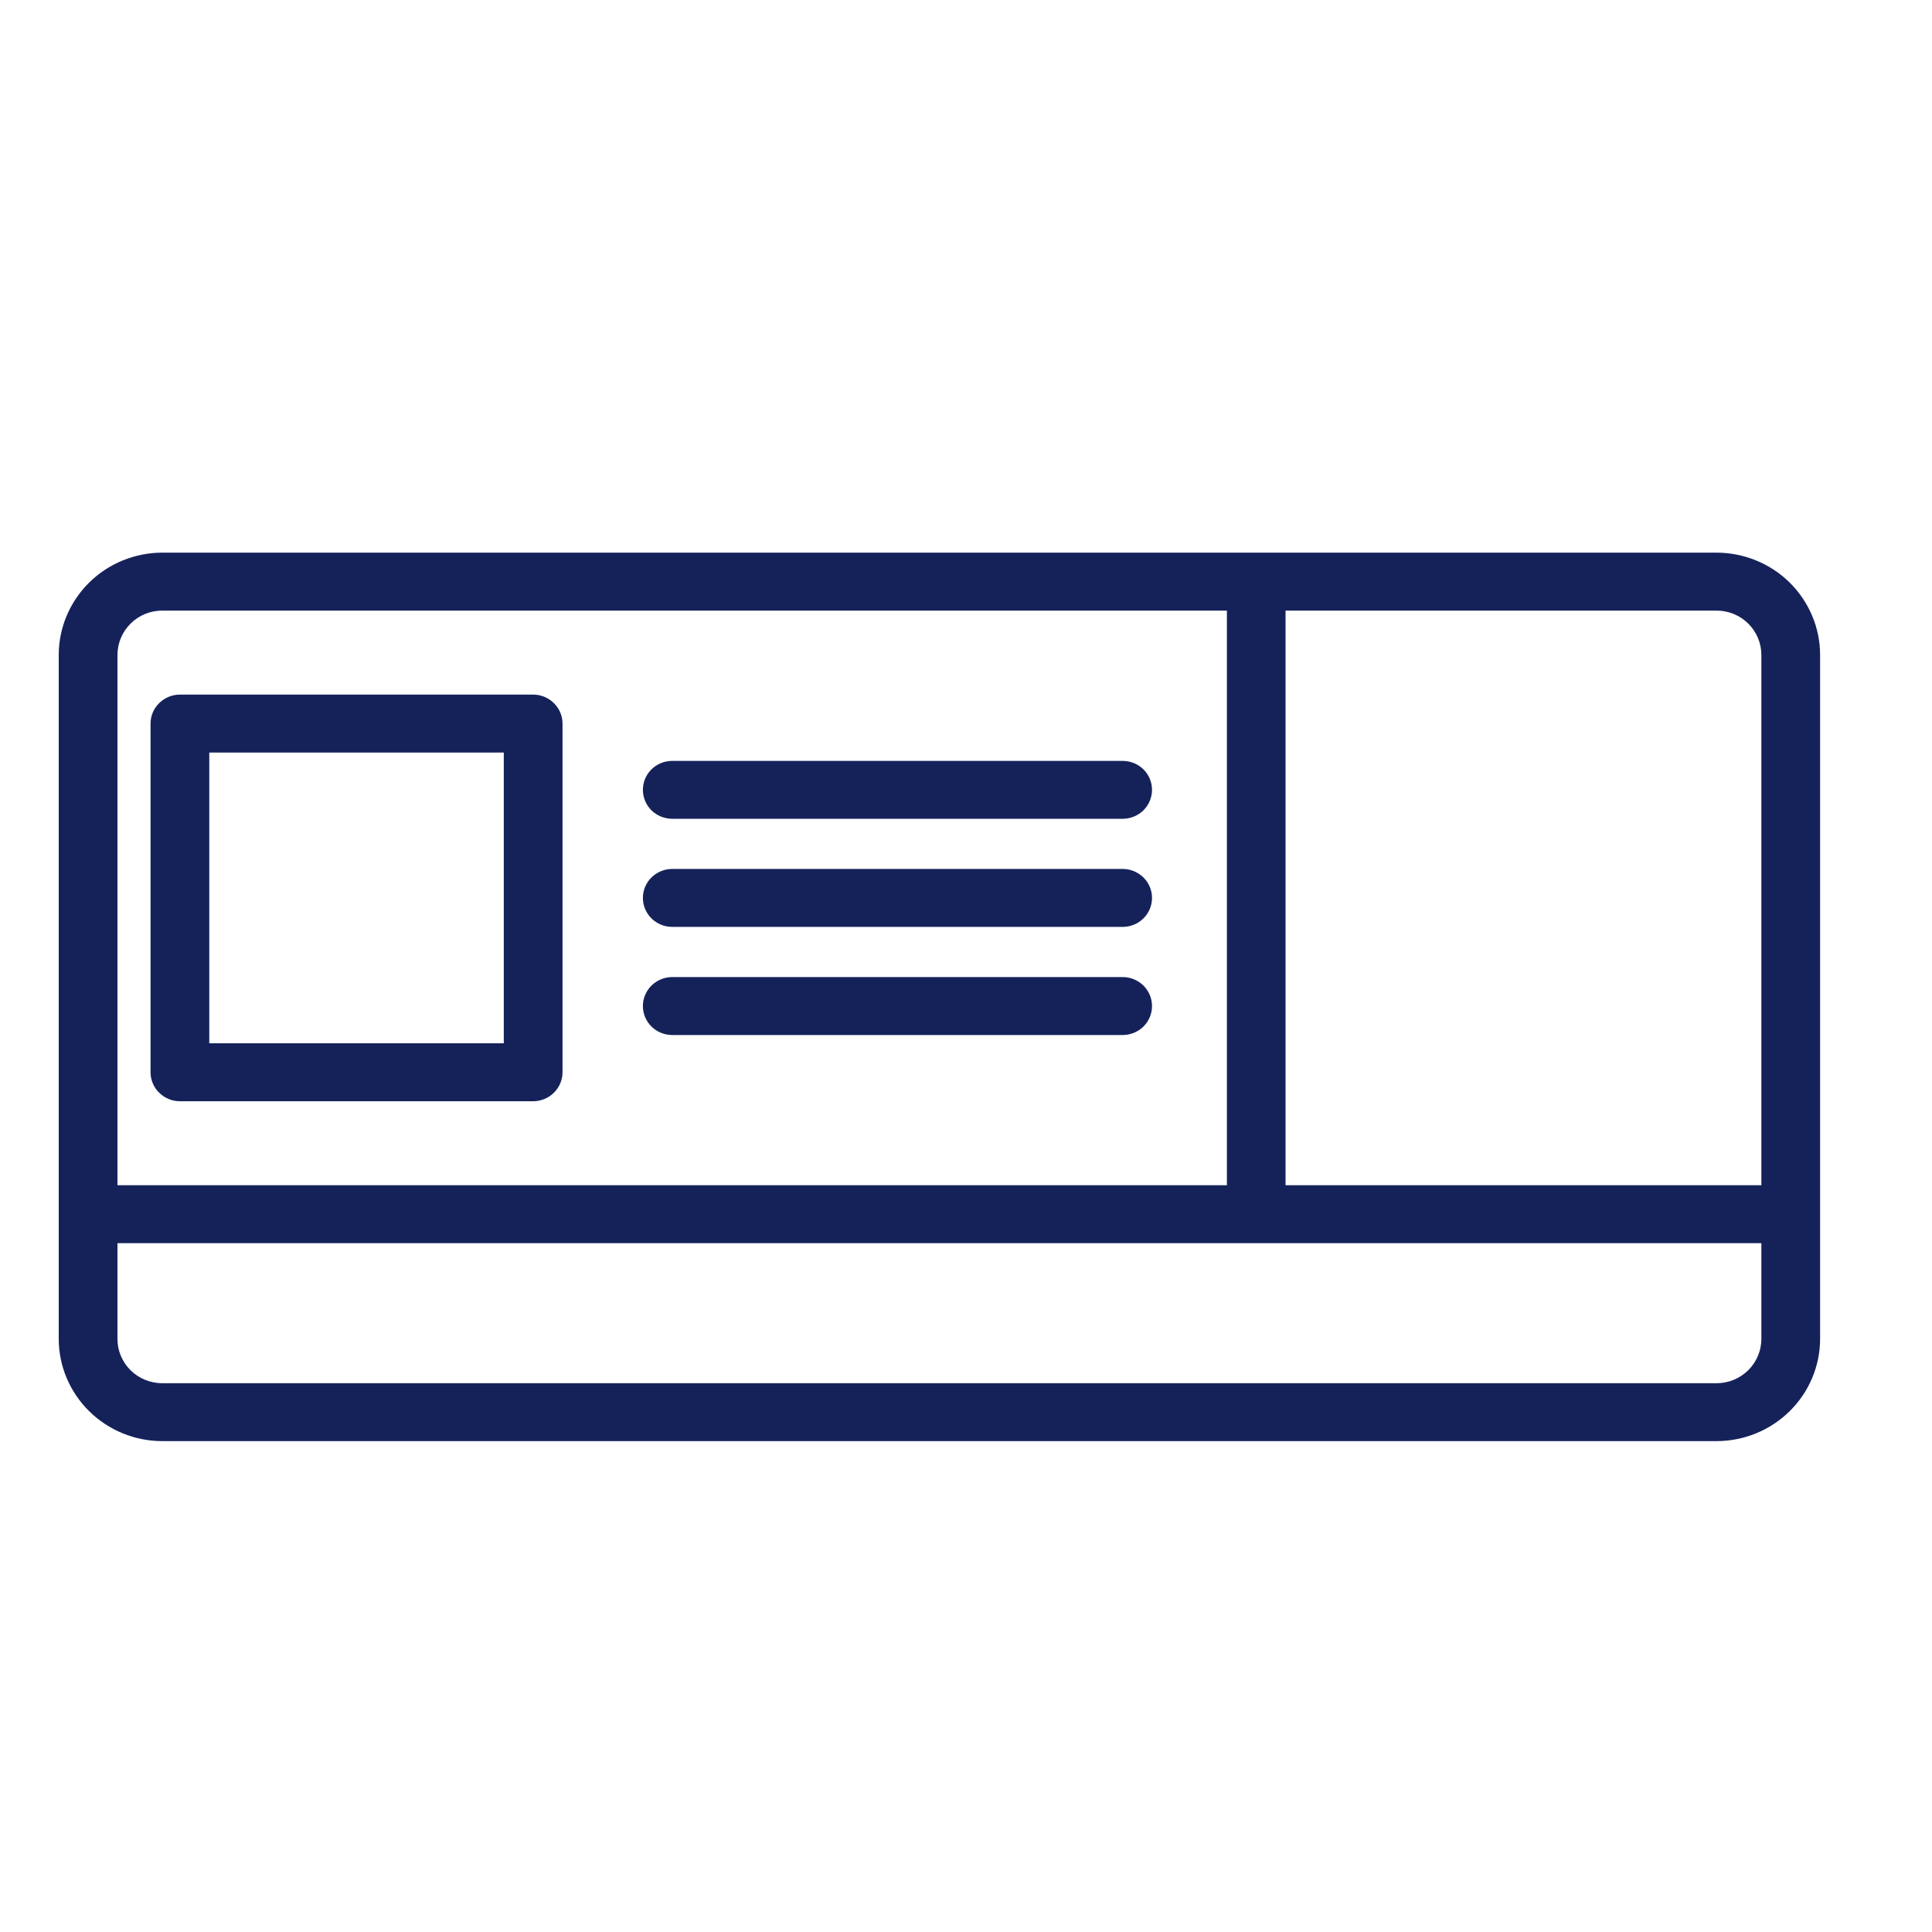
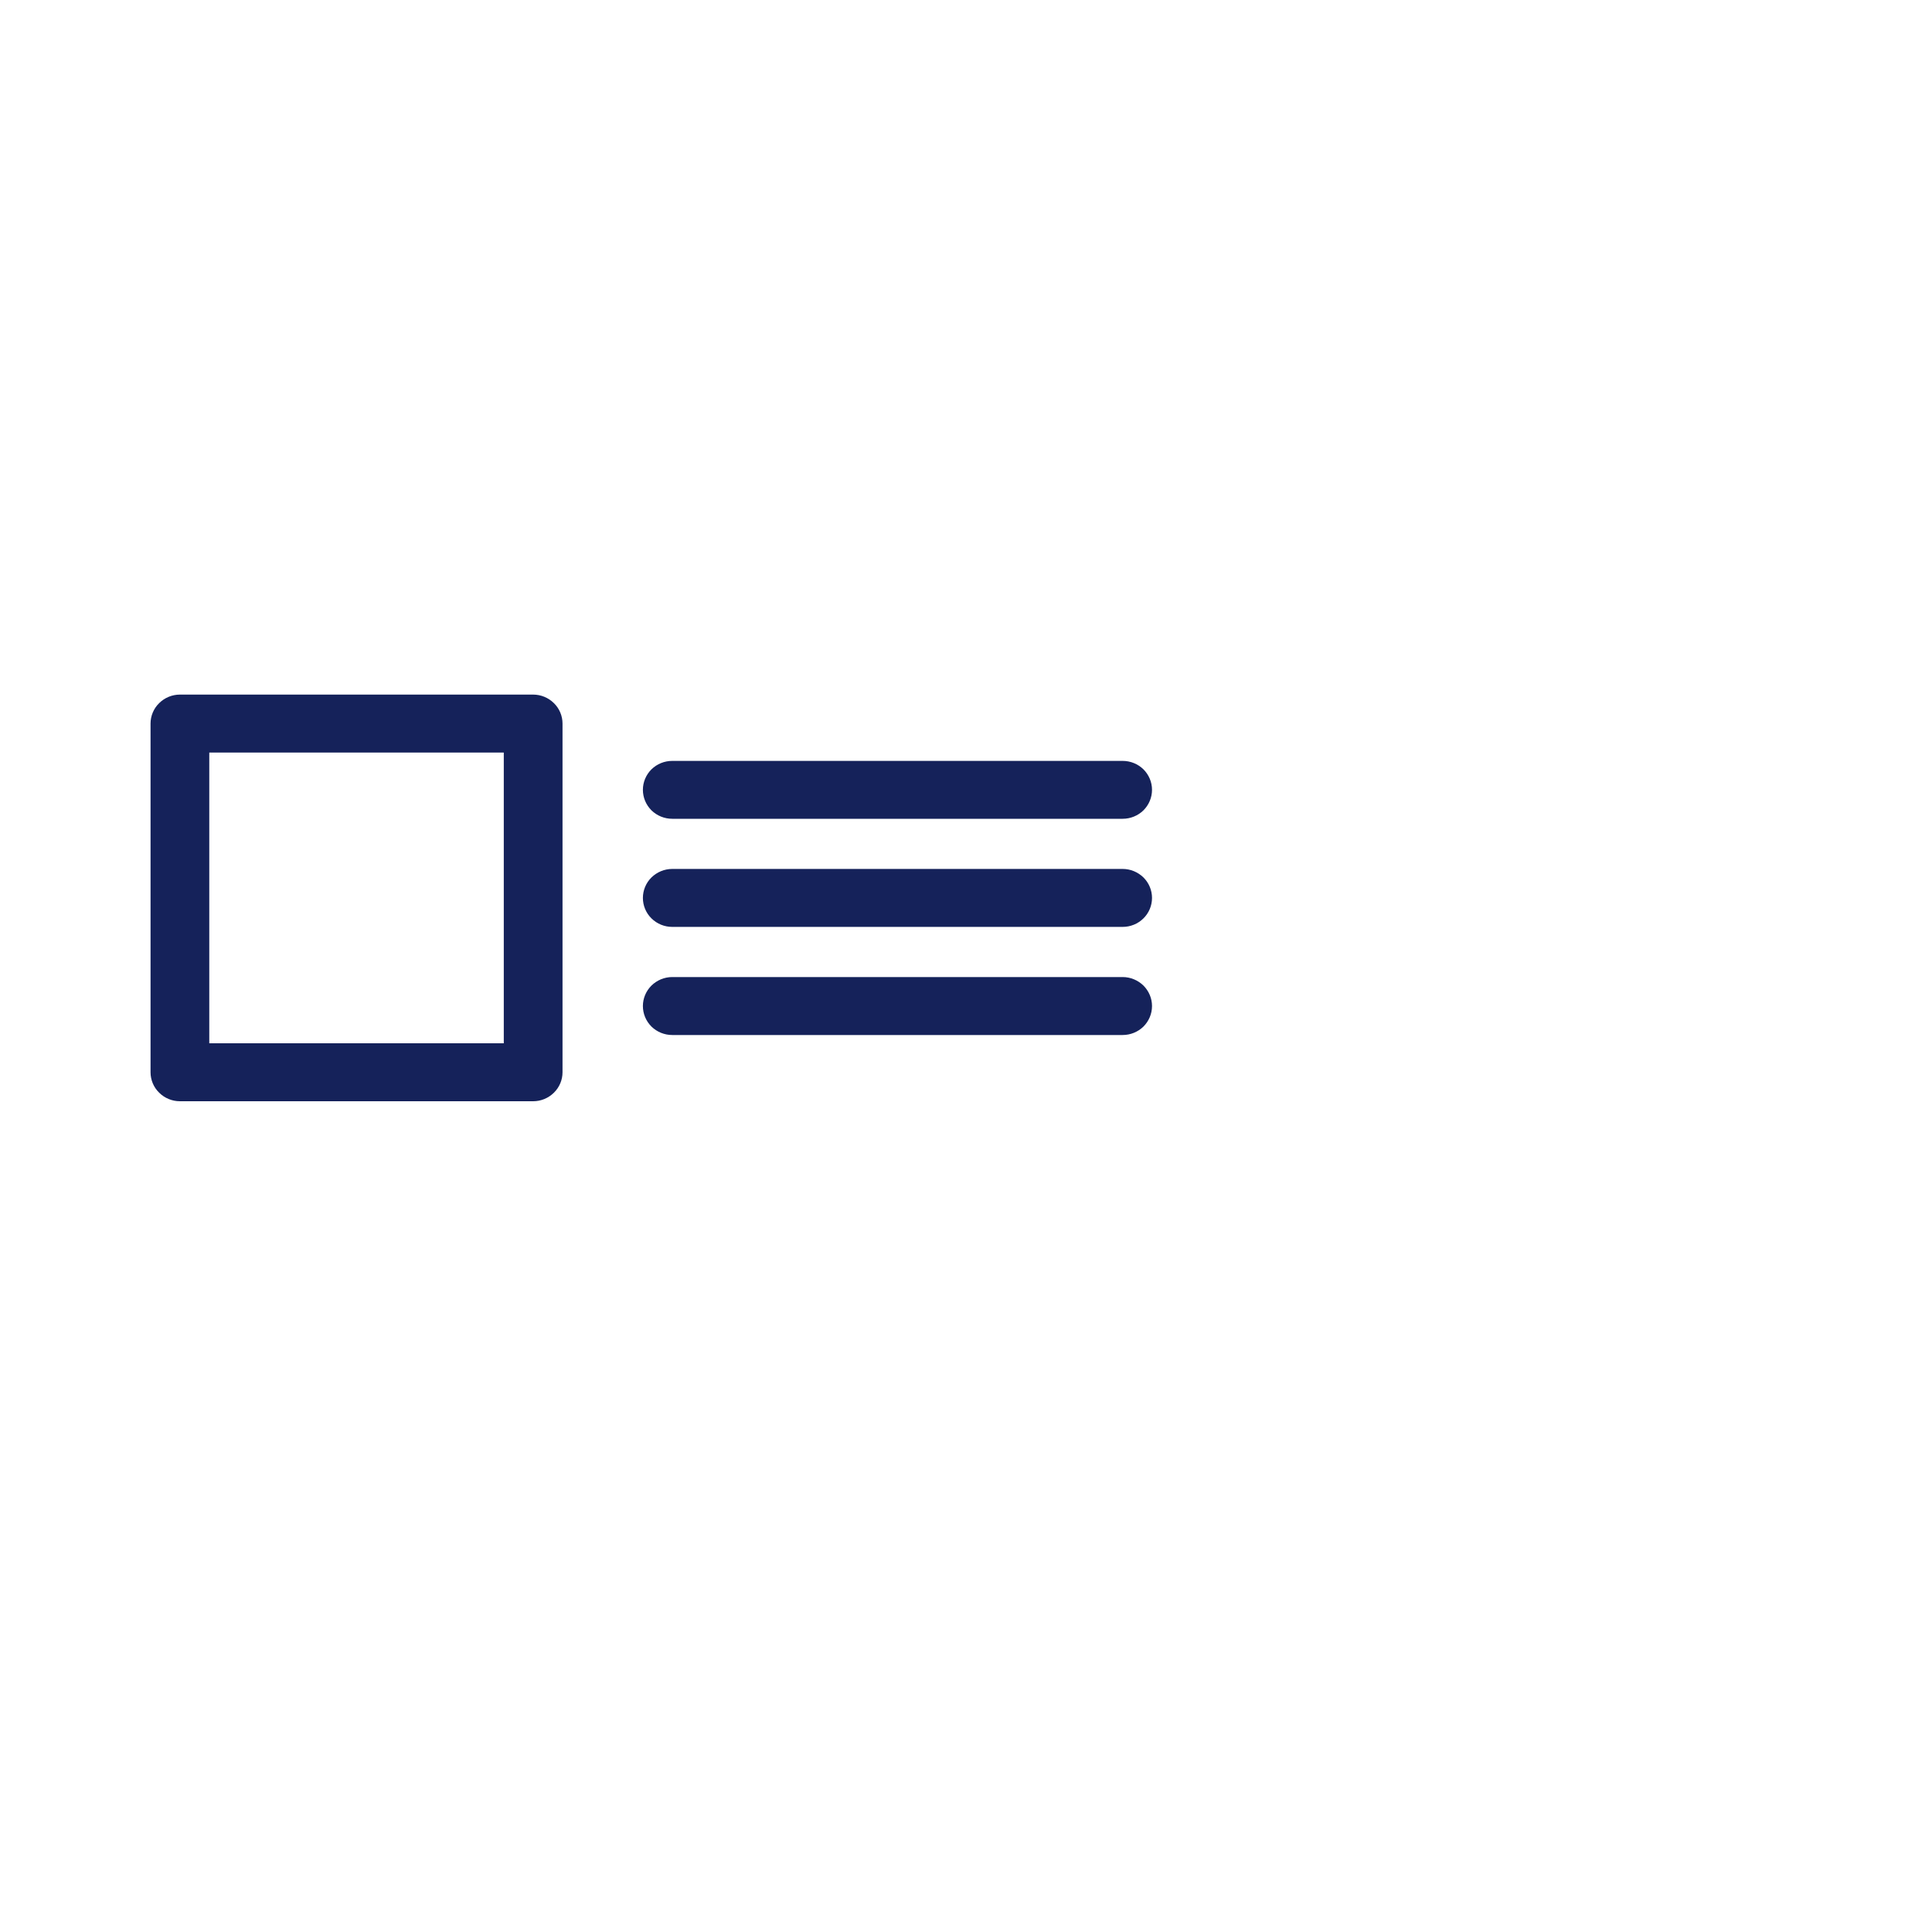
<svg xmlns="http://www.w3.org/2000/svg" width="25" height="25" viewBox="0 0 25 25" fill="none">
-   <path d="M23.552 8.475C23.552 8.124 23.41 7.788 23.159 7.539C22.908 7.291 22.567 7.152 22.211 7.151H2.1C1.745 7.152 1.404 7.291 1.153 7.539C0.902 7.788 0.76 8.124 0.76 8.475V17.325C0.76 17.676 0.902 18.012 1.153 18.26C1.404 18.508 1.745 18.648 2.1 18.648H22.211C22.567 18.648 22.908 18.508 23.159 18.26C23.41 18.012 23.552 17.676 23.552 17.325V8.475ZM22.792 8.475V15.337H16.635V7.901H22.211C22.366 7.901 22.513 7.961 22.622 8.069C22.731 8.177 22.792 8.323 22.792 8.475ZM2.1 7.901H15.876V15.337H1.52V8.475C1.52 8.323 1.581 8.177 1.69 8.069C1.798 7.961 1.946 7.901 2.1 7.901ZM22.211 17.899H2.1C1.946 17.899 1.798 17.838 1.689 17.731C1.581 17.623 1.519 17.477 1.52 17.325V16.087H22.792V17.325C22.792 17.477 22.731 17.623 22.622 17.731C22.513 17.838 22.366 17.899 22.211 17.899Z" fill="#15225A" />
  <path d="M2.328 14.25H6.899C7 14.25 7.096 14.21 7.167 14.14C7.239 14.07 7.279 13.974 7.279 13.875V9.363C7.279 9.264 7.239 9.168 7.167 9.098C7.096 9.028 7 8.988 6.899 8.988H2.328C2.227 8.988 2.131 9.028 2.06 9.098C1.988 9.168 1.948 9.264 1.948 9.363V13.875C1.948 13.974 1.988 14.07 2.06 14.14C2.131 14.21 2.227 14.25 2.328 14.25ZM2.708 9.738H6.519V13.5H2.708V9.738ZM8.699 10.595H14.527C14.628 10.595 14.724 10.556 14.796 10.486C14.867 10.415 14.907 10.32 14.907 10.22C14.907 10.121 14.867 10.026 14.796 9.955C14.724 9.885 14.628 9.846 14.527 9.846H8.699C8.598 9.846 8.502 9.885 8.43 9.955C8.359 10.026 8.319 10.121 8.319 10.22C8.319 10.32 8.359 10.415 8.43 10.486C8.502 10.556 8.598 10.595 8.699 10.595ZM8.699 11.994H14.527C14.628 11.994 14.724 11.955 14.796 11.884C14.867 11.814 14.907 11.719 14.907 11.619C14.907 11.52 14.867 11.424 14.796 11.354C14.724 11.284 14.628 11.244 14.527 11.244H8.699C8.598 11.244 8.502 11.284 8.43 11.354C8.359 11.424 8.319 11.52 8.319 11.619C8.319 11.719 8.359 11.814 8.43 11.884C8.502 11.955 8.598 11.994 8.699 11.994ZM8.699 13.393H14.527C14.628 13.393 14.724 13.354 14.796 13.284C14.867 13.213 14.907 13.118 14.907 13.018C14.907 12.919 14.867 12.824 14.796 12.753C14.724 12.683 14.628 12.643 14.527 12.643H8.699C8.598 12.643 8.502 12.683 8.43 12.753C8.359 12.824 8.319 12.919 8.319 13.018C8.319 13.118 8.359 13.213 8.43 13.284C8.502 13.354 8.598 13.393 8.699 13.393Z" fill="#15225A" />
</svg>